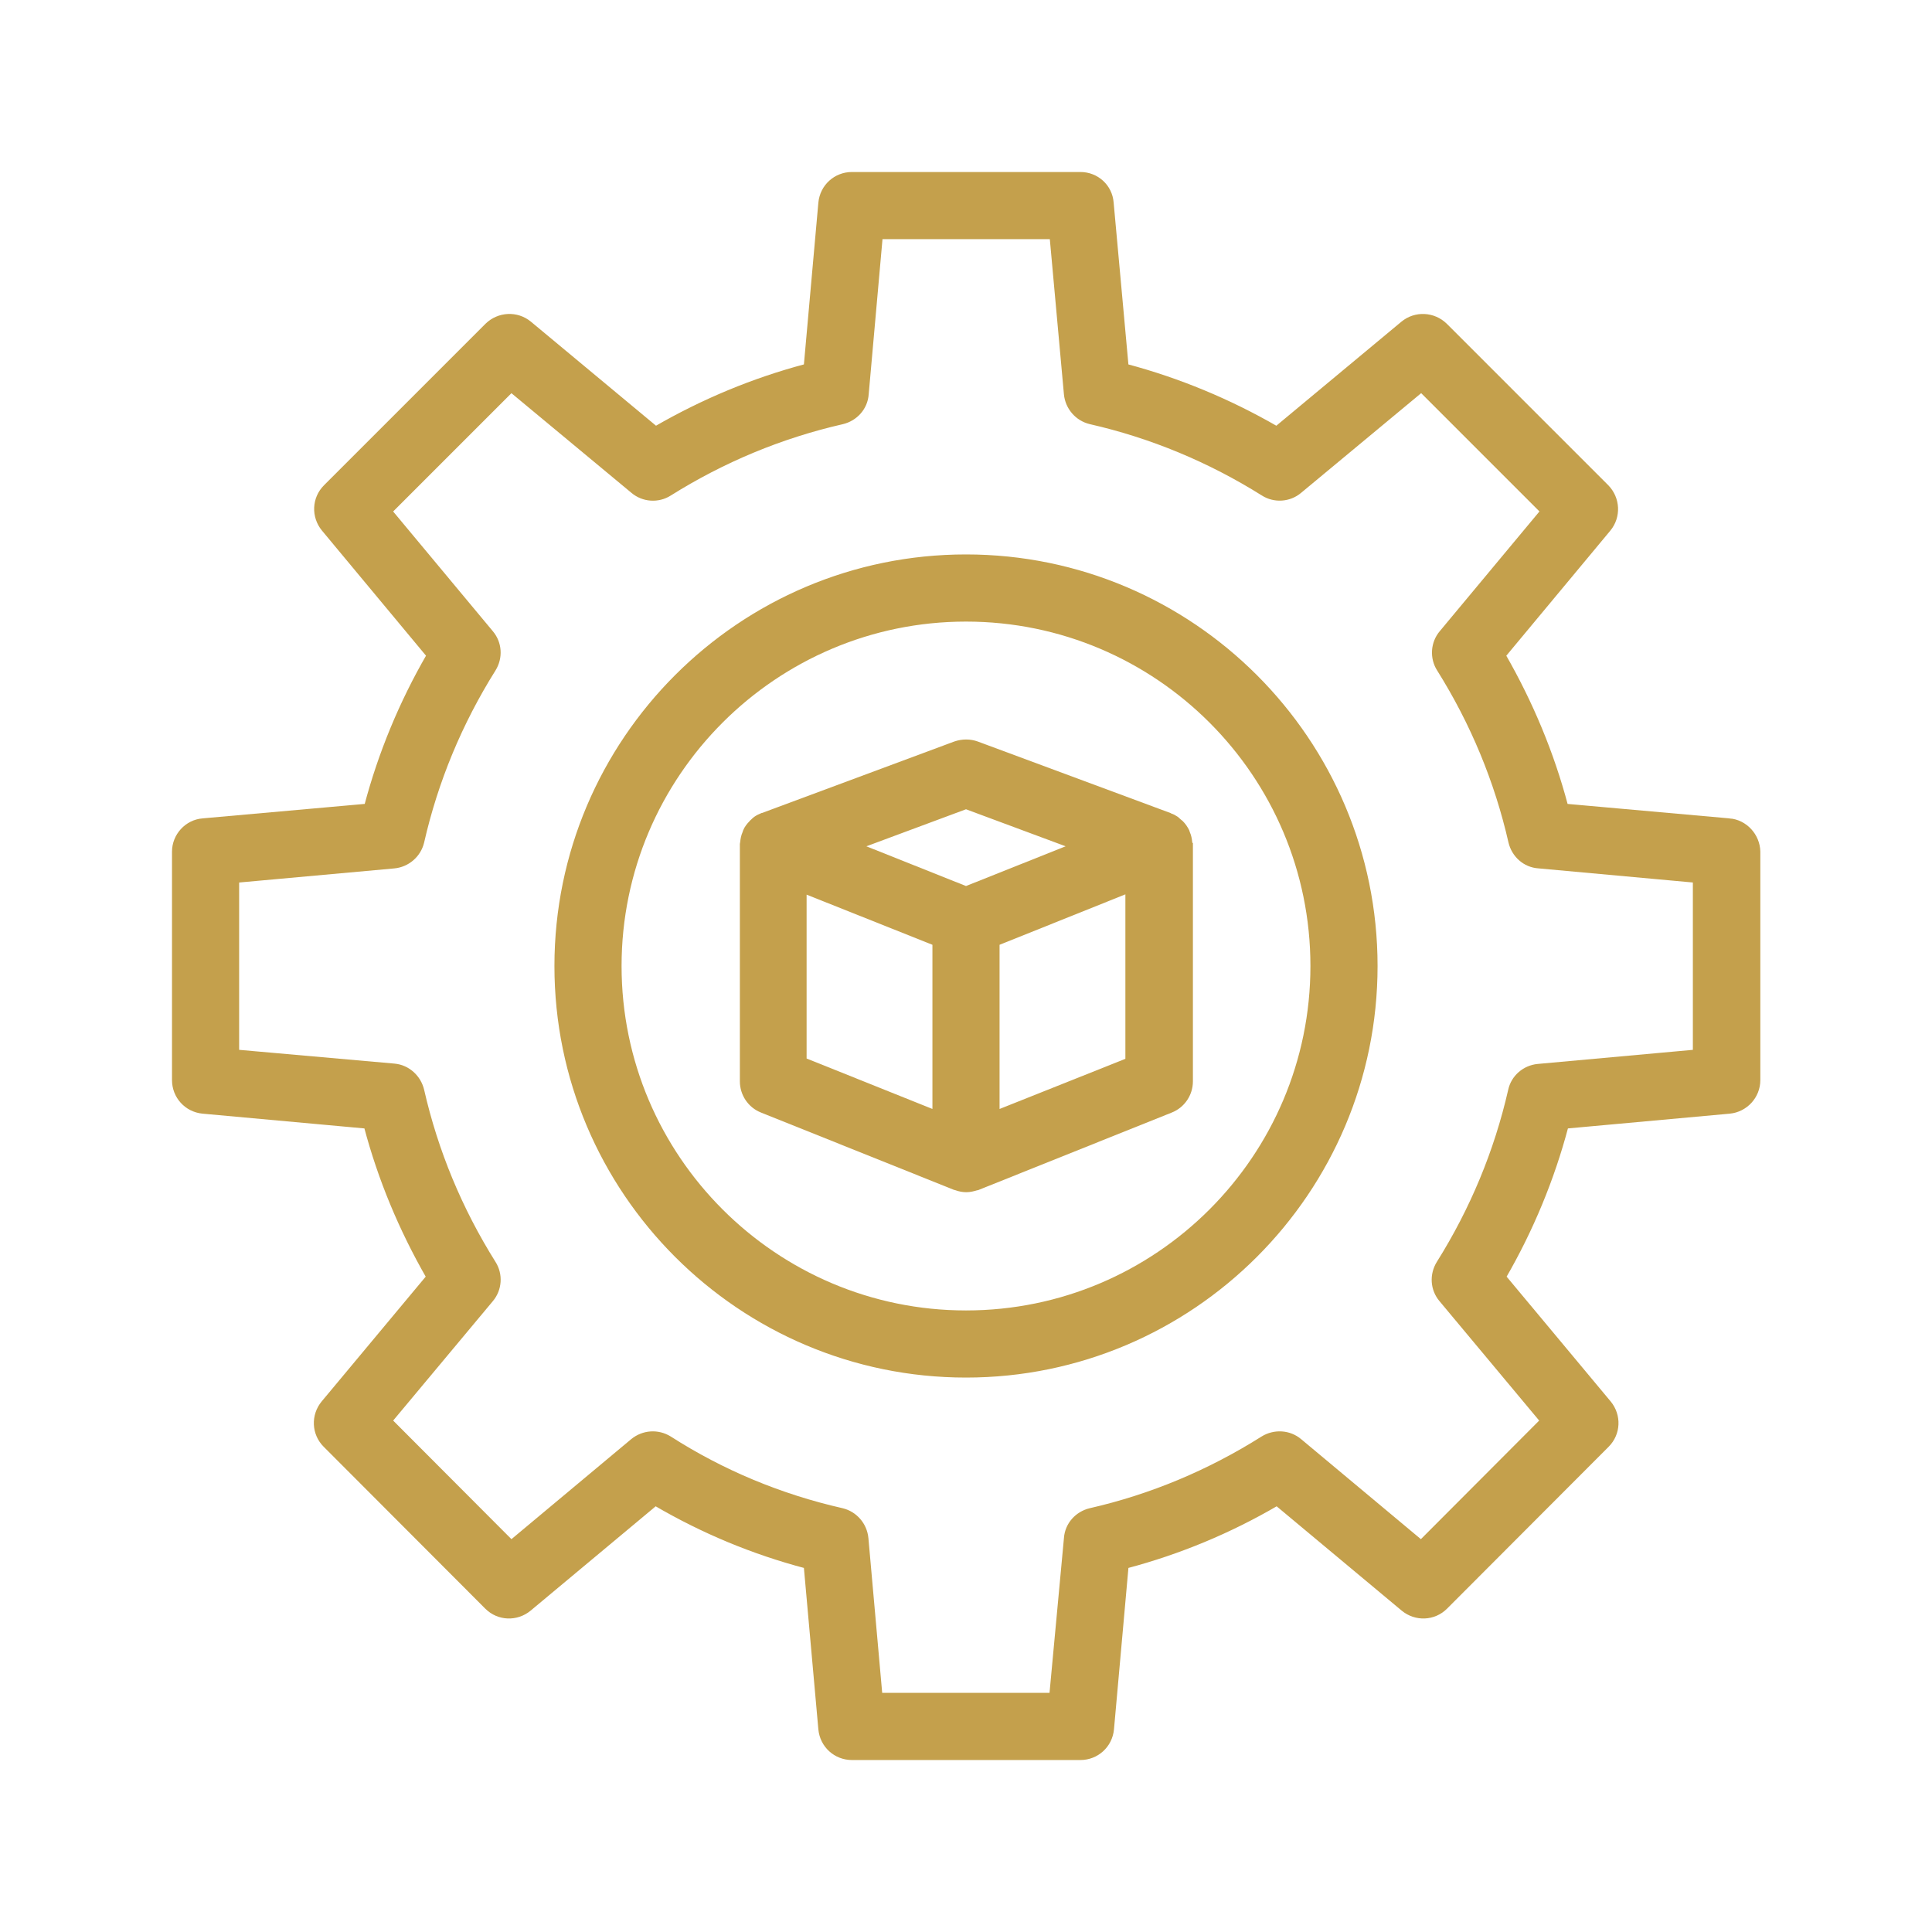
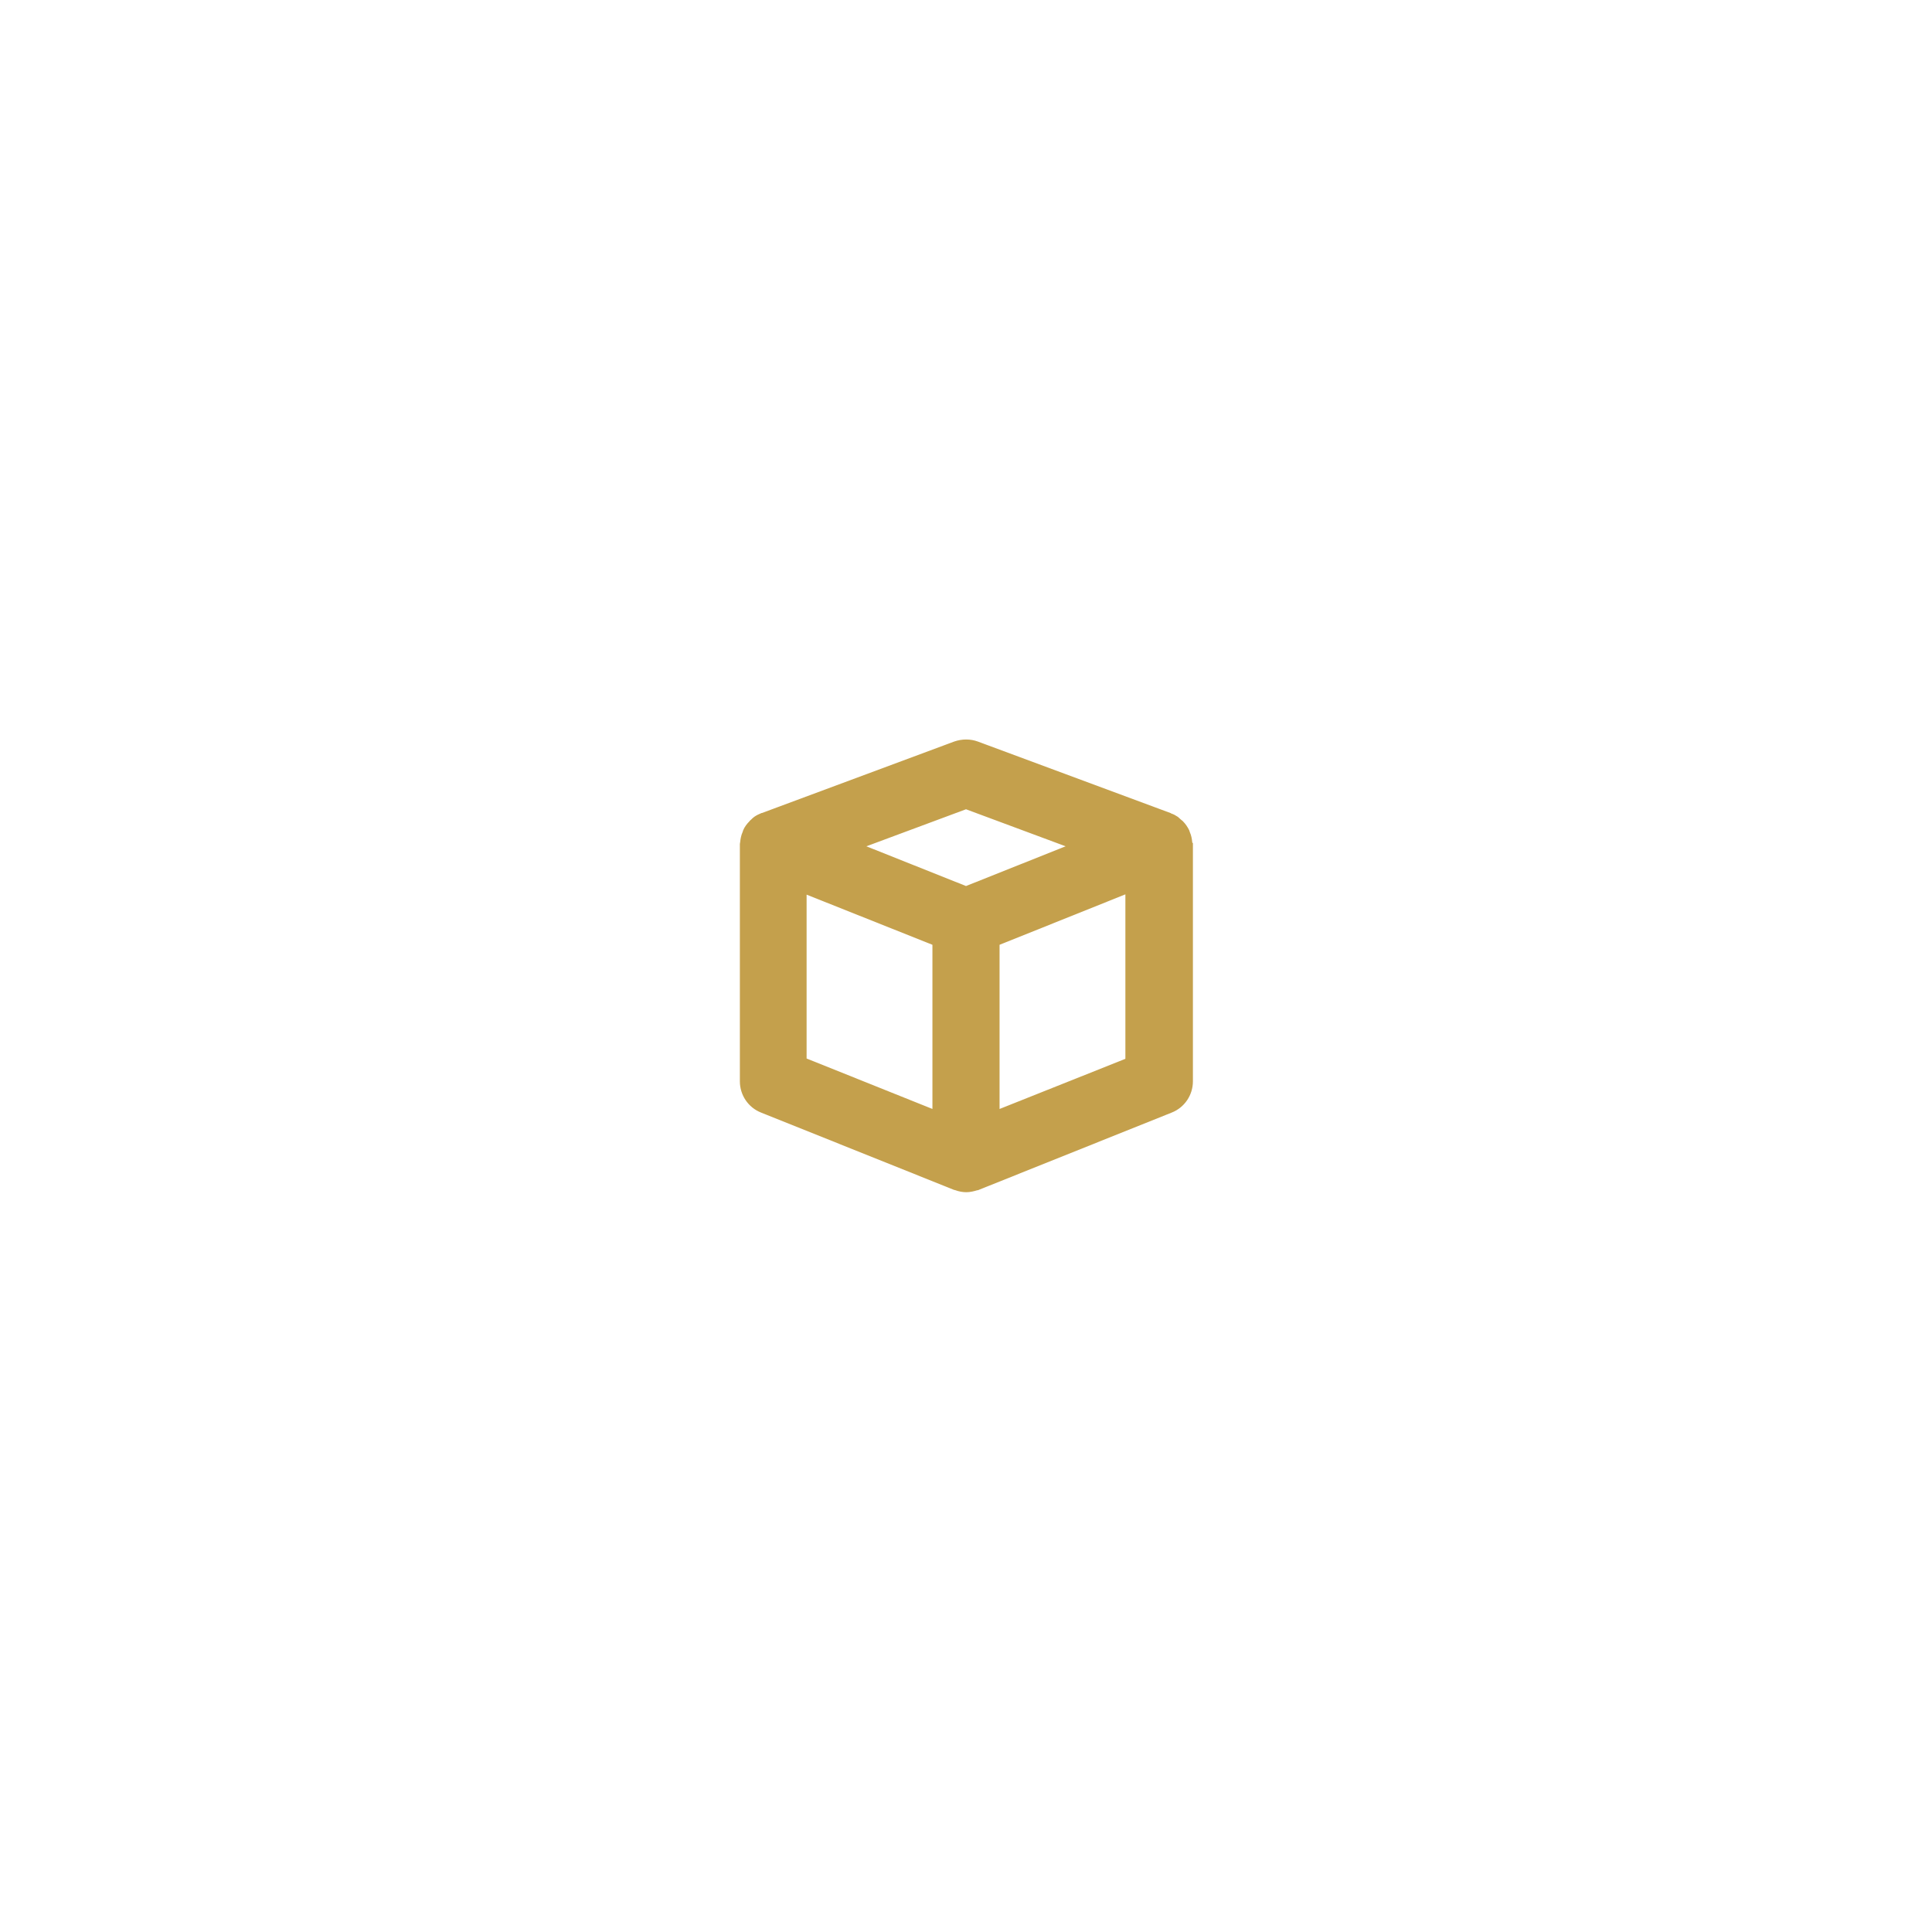
<svg xmlns="http://www.w3.org/2000/svg" fill="#c4a04c" width="800px" height="800px" viewBox="144 144 512 512" stroke="#c4a04c">
  <g id="SVGRepo_bgCarrier" stroke-width="0" />
  <g id="SVGRepo_tracerCarrier" stroke-linecap="round" stroke-linejoin="round" />
  <g id="SVGRepo_iconCarrier">
    <g>
      <path d="m459.45 367.17c-0.082-0.84-0.25-1.68-0.586-2.434-0.082-0.168-0.082-0.336-0.168-0.504-0.418-0.84-0.922-1.594-1.594-2.266-0.168-0.168-0.336-0.25-0.504-0.418-0.25-0.25-0.504-0.418-0.754-0.672-0.504-0.336-1.09-0.672-1.68-0.84 0 0-0.082 0-0.082-0.082l-51.137-18.977c-1.848-0.672-3.945-0.672-5.879 0l-51.051 18.977h-0.082c-0.586 0.25-1.176 0.504-1.762 0.922-0.25 0.168-0.504 0.418-0.754 0.672-0.168 0.168-0.336 0.25-0.418 0.418-0.672 0.672-1.258 1.426-1.594 2.266-0.082 0.168-0.082 0.336-0.168 0.504-0.336 0.754-0.504 1.594-0.586 2.434 0 0.168-0.082 0.336-0.082 0.504v0.25 62.641c0 3.441 2.098 6.551 5.289 7.809l51.137 20.488c0.082 0 0.168 0 0.336 0.082 0.922 0.336 1.848 0.504 2.769 0.504 0.922 0 1.93-0.25 2.769-0.504 0.082 0 0.25 0 0.336-0.082l51.137-20.488c3.191-1.258 5.289-4.367 5.289-7.809v-62.641-0.25c-0.184-0.168-0.184-0.336-0.184-0.504zm-59.449-9.238 27.793 10.328-27.793 11.086-27.793-11.082zm-42.742 22.422 34.344 13.684v44.586l-34.344-13.77zm85.48 44.586-34.344 13.688v-44.586l34.344-13.77z" />
-       <path d="m602.28 361.38-43.242-3.863c-3.695-13.938-9.238-27.207-16.457-39.801l27.793-33.418c2.769-3.359 2.519-8.23-0.504-11.336l-42.824-42.824c-3.106-3.023-7.977-3.273-11.336-0.504l-33.418 27.793c-12.512-7.223-25.863-12.762-39.719-16.457l-3.945-43.246c-0.336-4.367-3.949-7.641-8.312-7.641h-60.543c-4.367 0-7.977 3.273-8.398 7.641l-3.863 43.242c-13.938 3.695-27.207 9.238-39.719 16.457l-33.418-27.793c-3.359-2.769-8.23-2.519-11.336 0.504l-42.824 42.824c-3.106 3.106-3.273 7.977-0.504 11.336l27.793 33.418c-7.223 12.512-12.762 25.863-16.457 39.801l-43.324 3.867c-4.281 0.336-7.641 4.027-7.641 8.312v60.543c0 4.367 3.273 7.977 7.641 8.398l43.242 3.945c3.695 13.938 9.238 27.207 16.457 39.801l-27.793 33.336c-2.769 3.359-2.602 8.23 0.504 11.336l42.824 42.906c3.106 3.106 7.977 3.273 11.336 0.504l33.418-27.879c12.512 7.305 25.777 12.848 39.801 16.543l3.863 43.16c0.418 4.367 4.031 7.641 8.398 7.641h60.543c4.367 0 7.977-3.273 8.398-7.641l3.863-43.16c13.938-3.695 27.289-9.238 39.801-16.543l33.418 27.879c3.359 2.769 8.23 2.602 11.336-0.504l42.824-42.906c3.106-3.106 3.273-7.977 0.504-11.336l-27.793-33.336c7.223-12.512 12.762-25.863 16.457-39.801l43.242-3.945c4.281-0.418 7.641-4.031 7.641-8.398v-60.543c-0.086-4.285-3.445-7.977-7.727-8.312zm-9.152 61.297-41.562 3.777c-3.609 0.336-6.633 2.938-7.391 6.465-3.695 16.207-10.078 31.57-18.977 45.762-1.93 3.106-1.68 7.055 0.672 9.824l26.703 31.992-31.992 32.074-32.074-26.785c-2.769-2.352-6.801-2.602-9.91-0.672-14.105 8.902-29.473 15.367-45.68 19.062-3.527 0.84-6.215 3.777-6.465 7.473l-3.863 41.48h-45.258l-3.695-41.48c-0.336-3.609-2.938-6.633-6.465-7.473-16.289-3.695-31.656-10.078-45.68-19.062-3.106-1.93-7.055-1.68-9.91 0.672l-32.074 26.785-31.992-32.074 26.703-31.992c2.352-2.769 2.602-6.801 0.672-9.824-8.902-14.191-15.281-29.559-18.977-45.762-0.84-3.527-3.777-6.215-7.391-6.551l-41.648-3.691v-45.258l41.562-3.777c3.609-0.336 6.633-2.938 7.473-6.465 3.695-16.207 10.078-31.57 18.977-45.762 1.93-3.106 1.68-7.055-0.672-9.824l-26.703-32.074 31.992-31.992 32.16 26.703c2.769 2.352 6.801 2.602 9.824 0.672 14.191-8.902 29.559-15.281 45.762-18.977 3.527-0.84 6.215-3.777 6.465-7.473l3.699-41.574h45.258l3.777 41.562c0.336 3.609 2.938 6.633 6.465 7.473 16.207 3.695 31.57 10.078 45.762 18.977 3.023 1.93 7.055 1.68 9.824-0.672l32.16-26.703 31.992 31.992-26.703 32.074c-2.352 2.769-2.602 6.801-0.672 9.824 8.902 14.191 15.281 29.559 18.977 45.762 0.84 3.527 3.777 6.215 7.473 6.465l41.402 3.785z" />
-       <path d="m400 291.43c-59.871 0-108.57 48.703-108.57 108.57-0.004 59.871 48.699 108.57 108.57 108.57s108.57-48.703 108.57-108.57c0-59.871-48.703-108.57-108.57-108.57zm0 200.35c-50.551 0-91.777-41.145-91.777-91.777s41.227-91.777 91.777-91.777c50.633 0 91.777 41.145 91.777 91.777s-41.145 91.777-91.777 91.777z" />
    </g>
  </g>
</svg>